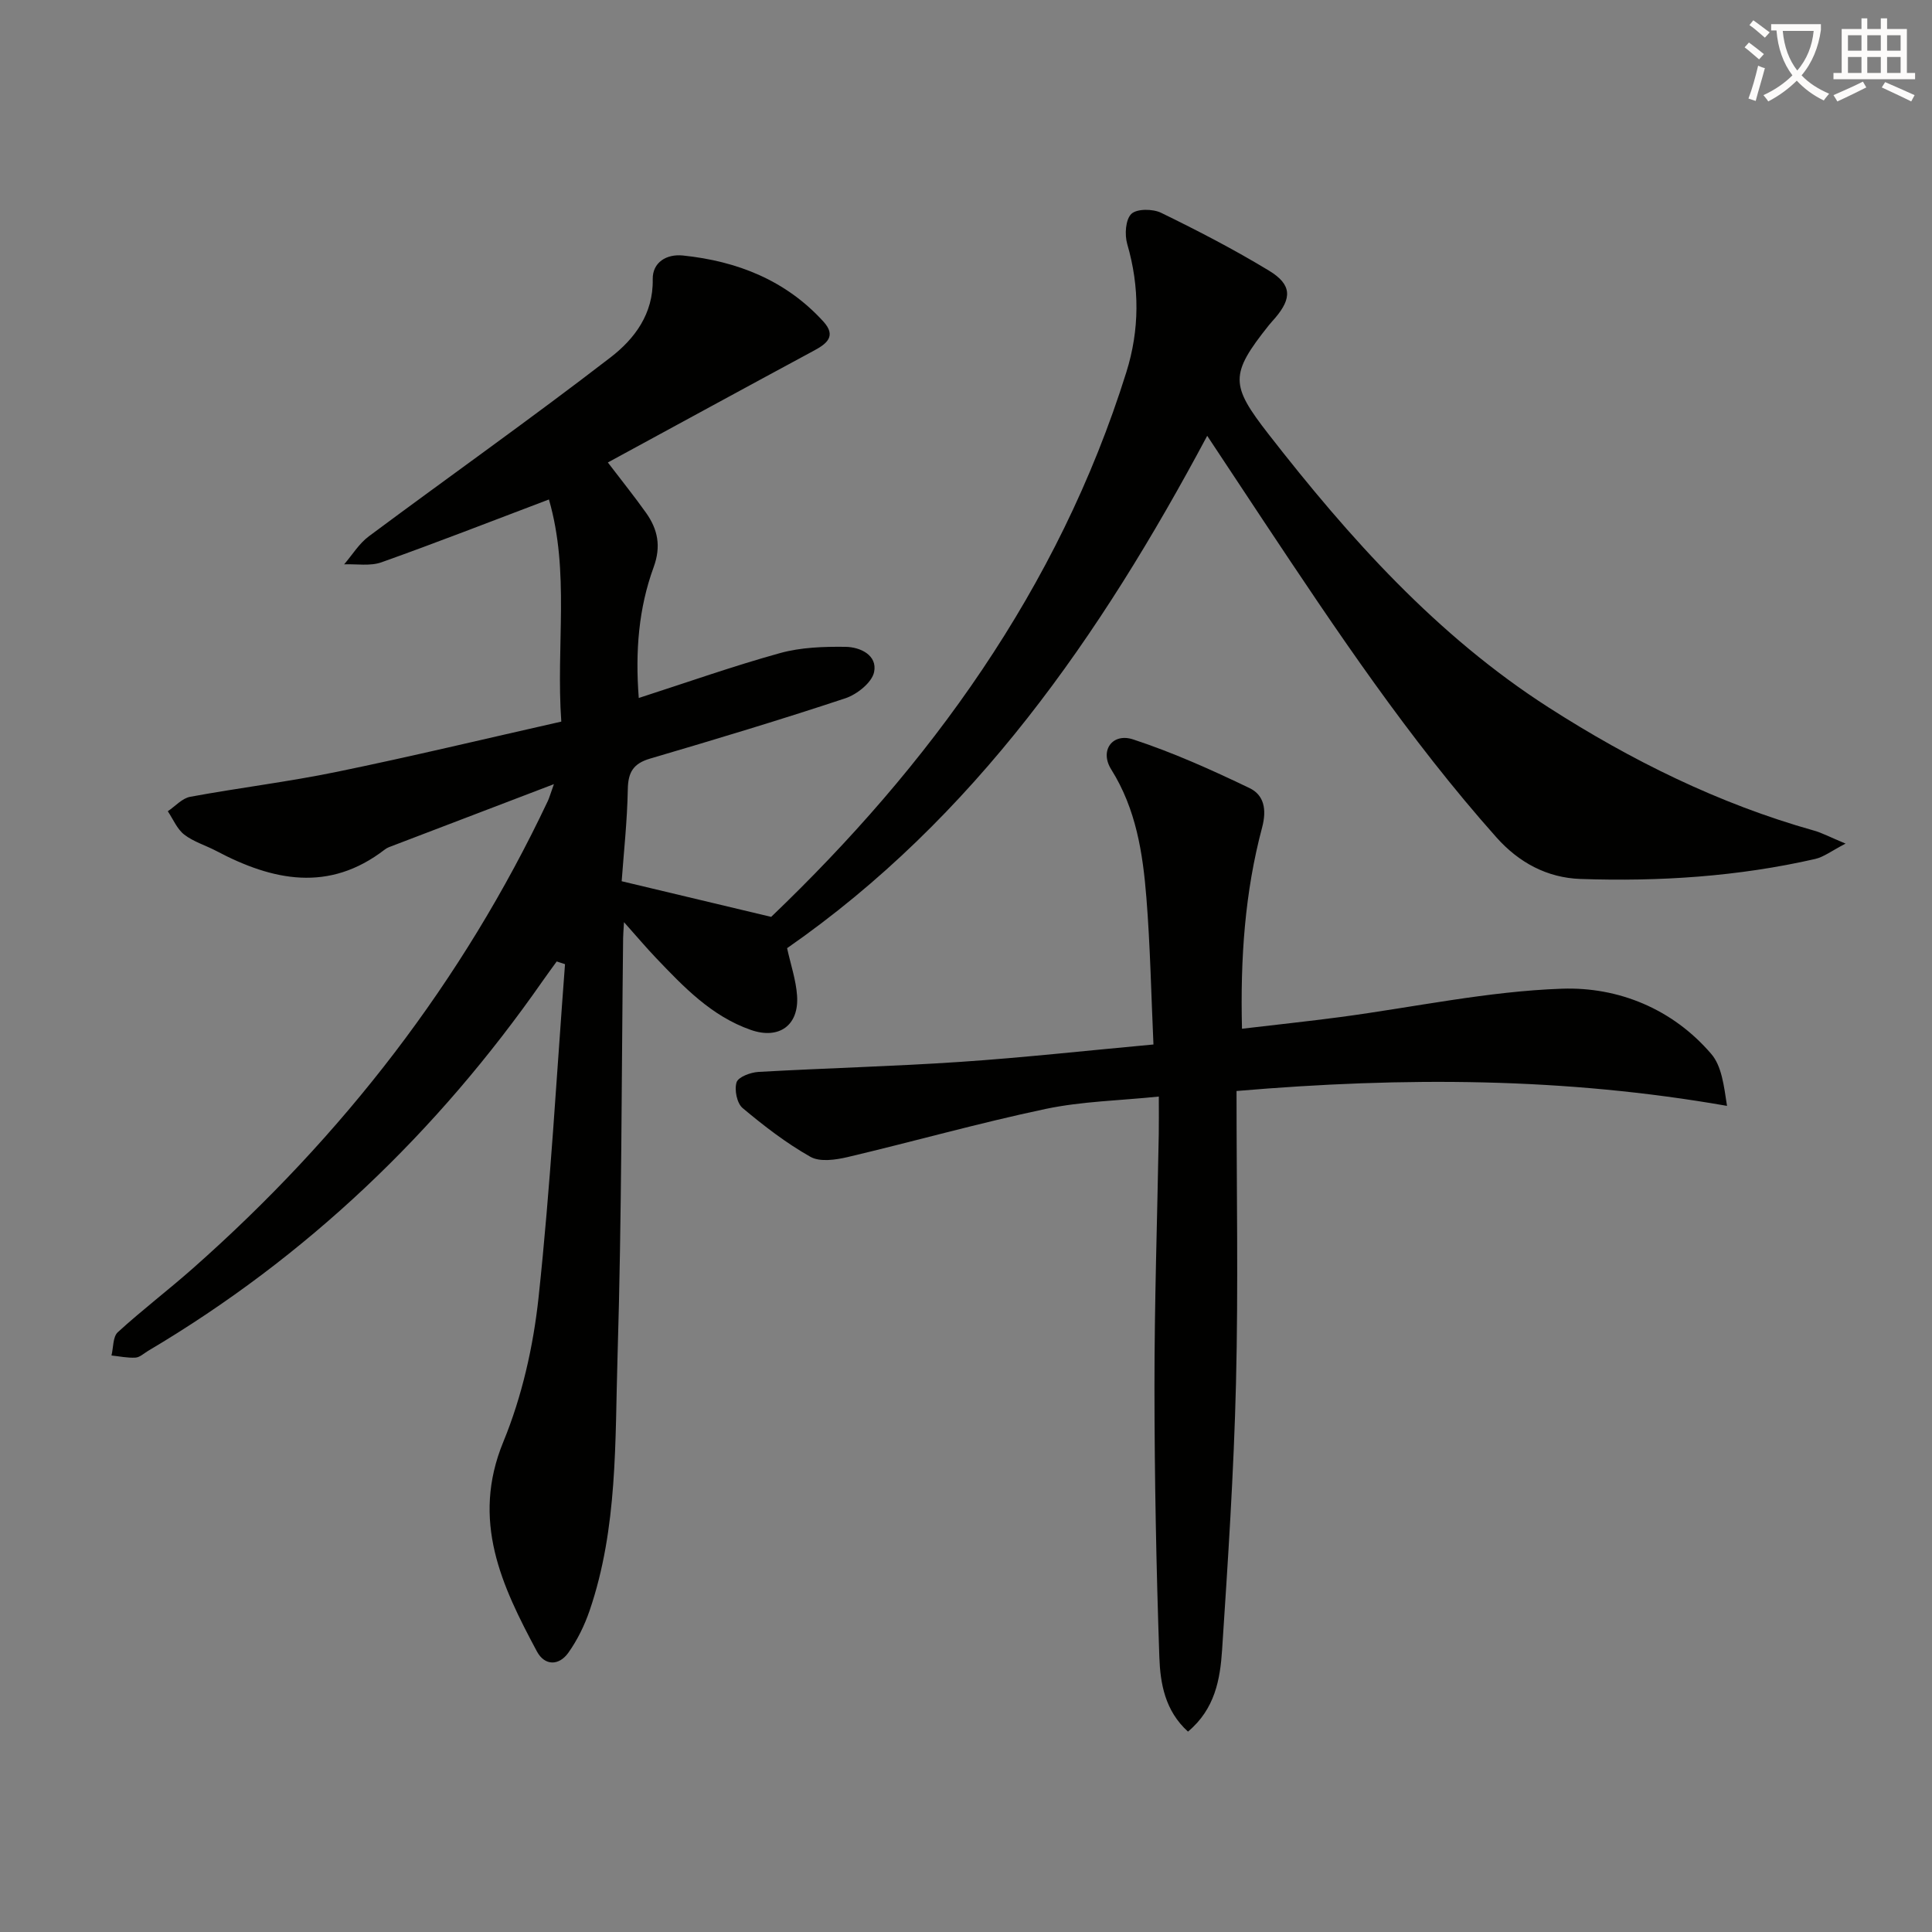
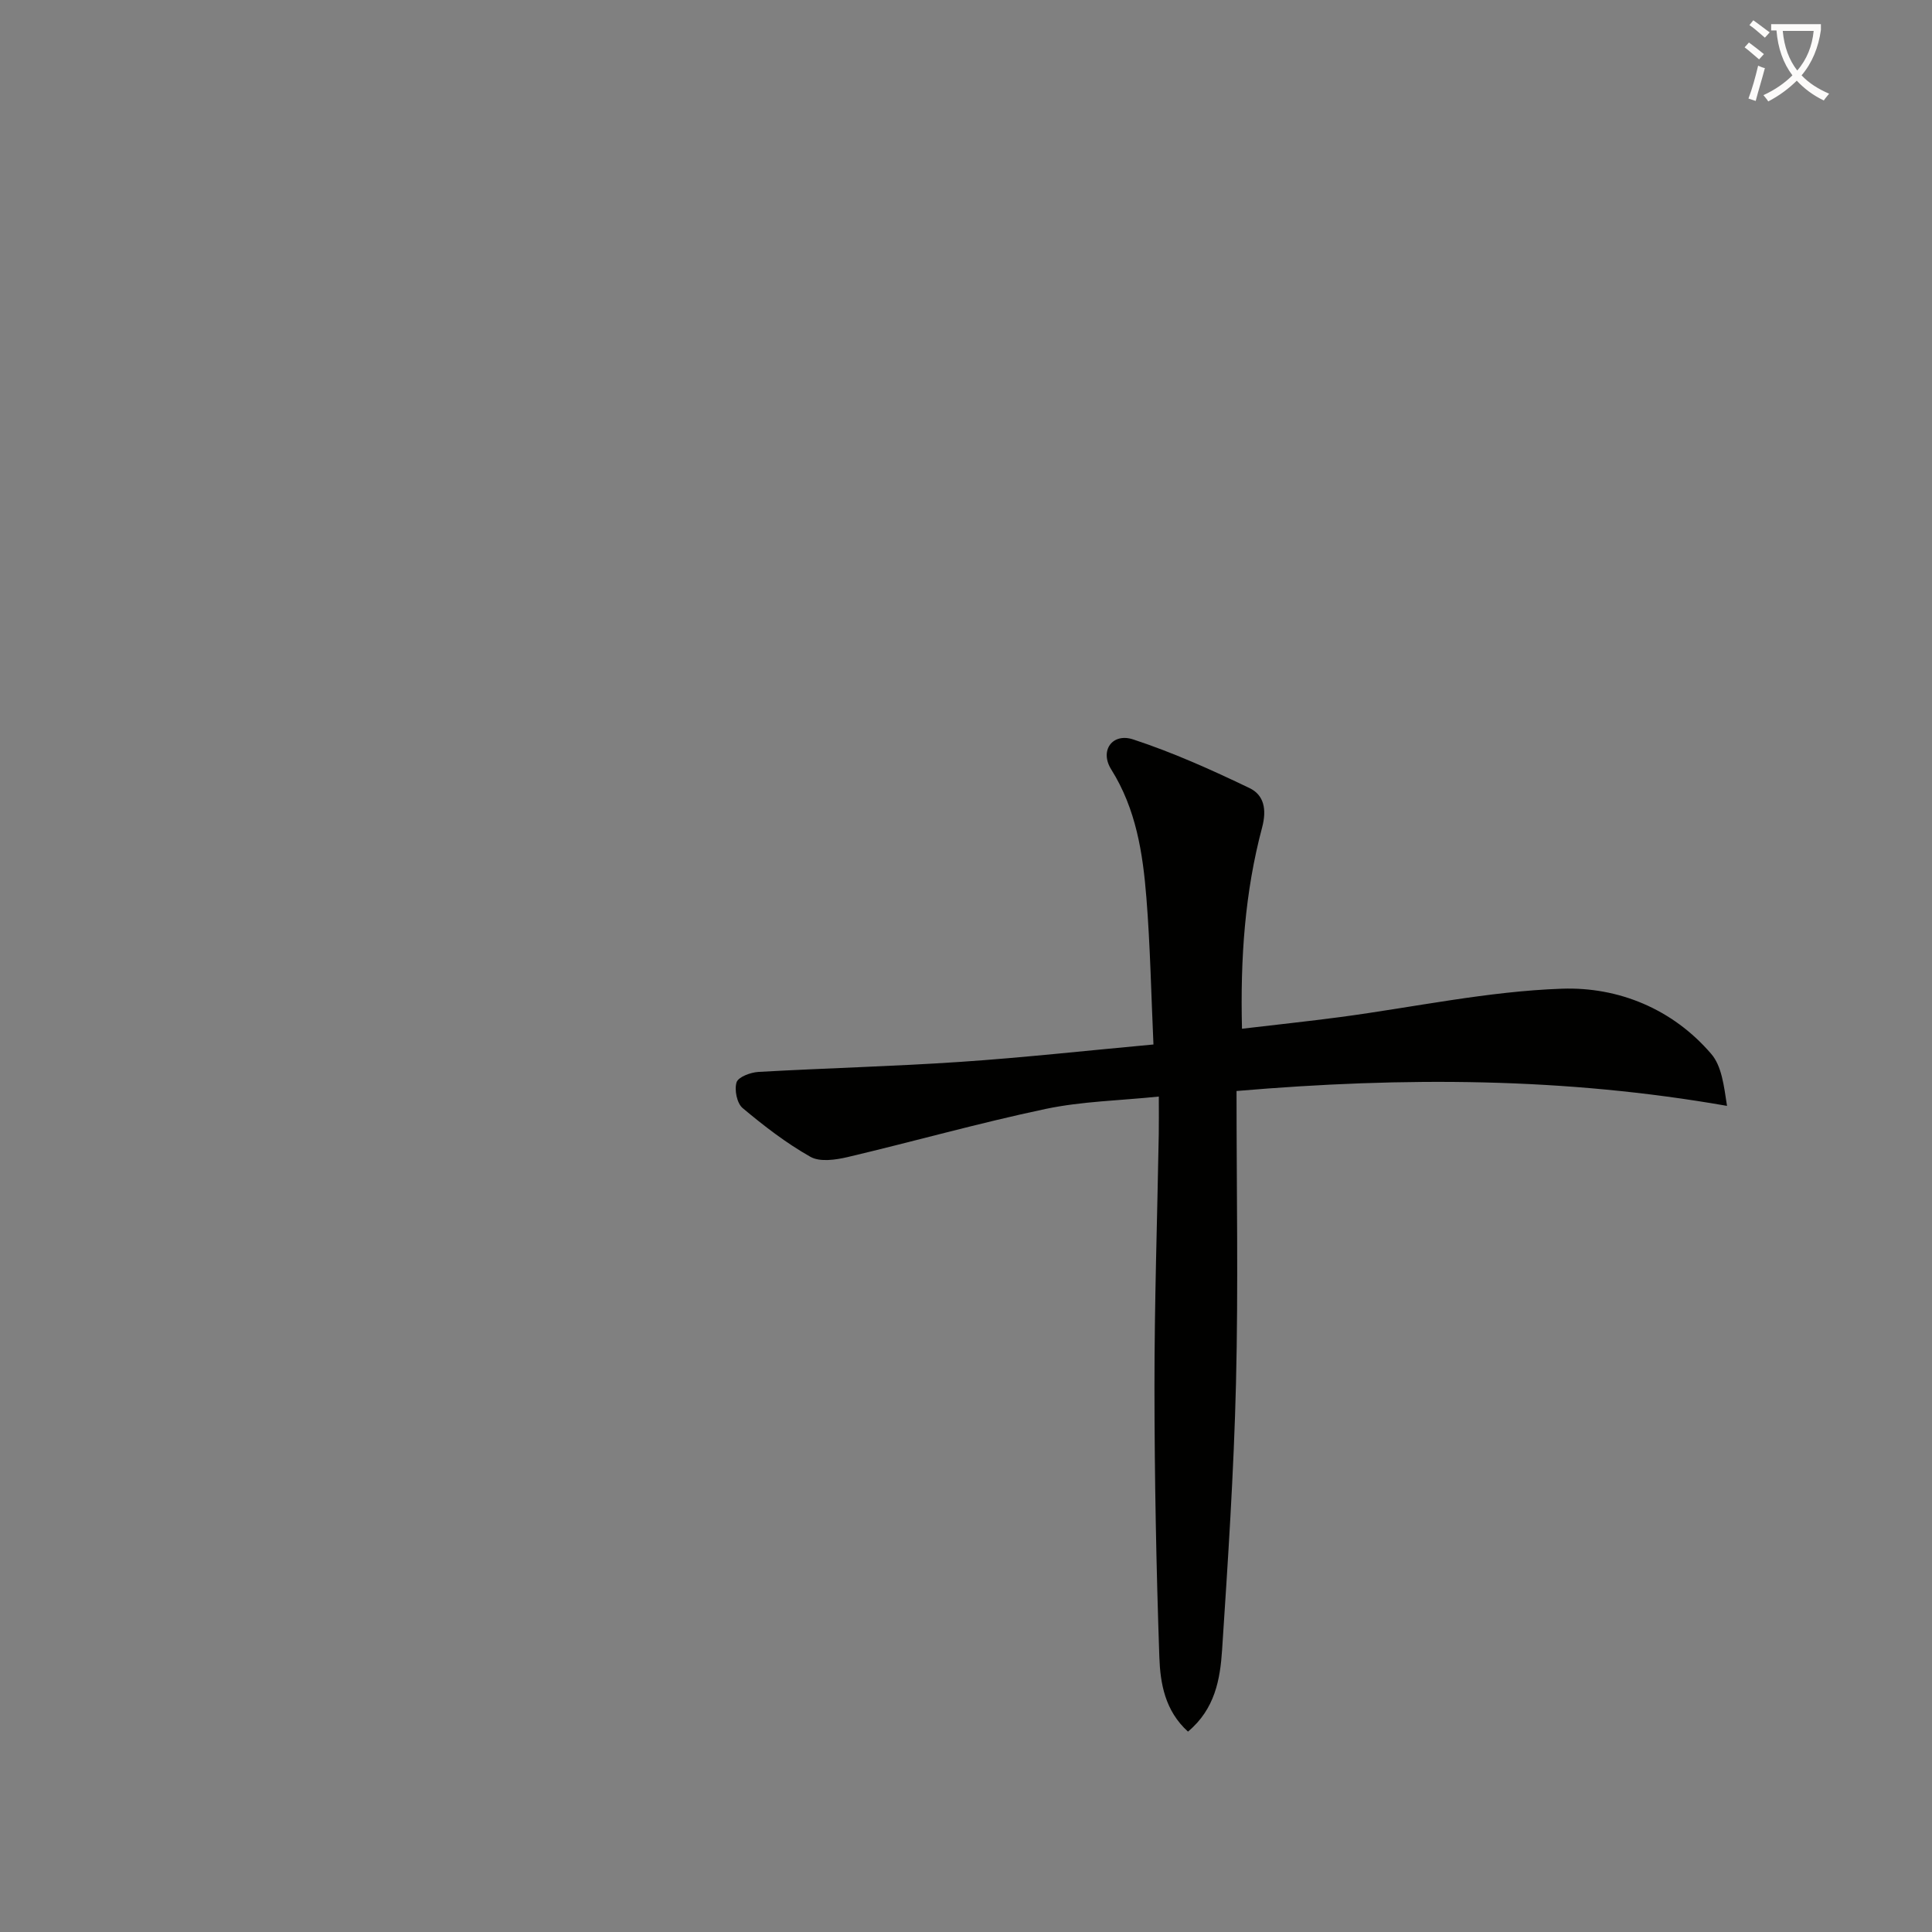
<svg xmlns="http://www.w3.org/2000/svg" enable-background="new 0 0 400 400" viewBox="0 0 400 400">
  <rect x="0" y="0" width="400" height="400" fill="#808080" stroke="none" />
  <path d="m362.1 8.8c1.1.8 2.1 1.6 3.1 2.4l-1 1.1c-1.3-1.1-2.3-2-3-2.5zm1.9 4.8c.5.2.9.4 1.4.5-.6 2.3-1.3 4.5-1.9 6.8l-1.5-.5c.8-2.1 1.4-4.3 2-6.8zm-1-9.4c1.3.9 2.4 1.8 3.4 2.5l-1 1.1c-1.4-1.2-2.4-2.1-3.2-2.6zm3.7 2.2v-1.4h10.3v1.2c-.5 3.6-1.8 6.8-4 9.4 1.5 1.6 3.4 2.8 5.7 3.8-.3.4-.7.8-1.1 1.4-2.3-1.1-4.1-2.5-5.6-4.1-1.6 1.6-3.6 3.1-5.9 4.3-.3-.5-.7-.9-1-1.3 2.4-1.1 4.4-2.5 6-4.1-1.9-2.5-3-5.6-3.3-9.3h-1.1zm8.8 0h-6.4c.3 3.3 1.3 6 3 8.2 2-2.3 3.1-5.1 3.4-8.2z" fill="#fcfbfa" />
-   <path d="m385.3 3.8h1.3v2.2h2.8v-2.2h1.3v2.2h4.1v9.1h1.7v1.3h-16.9v-1.3h1.7v-9.1h4.1v-2.2zm.4 13.1.7 1.2c-1.8.9-3.8 1.9-6 2.9-.2-.4-.5-.8-.8-1.3 2.3-1 4.3-1.9 6.1-2.8zm-3.1-6.4h2.8v-3.2h-2.8zm0 4.6h2.8v-3.3h-2.8zm4-4.6h2.8v-3.2h-2.8zm0 4.6h2.8v-3.3h-2.8zm3.7 1.9c2.1.9 4.1 1.8 6.1 2.7l-.7 1.3c-2.2-1.1-4.2-2-6.1-2.9zm3.2-9.7h-2.8v3.2h2.8zm-2.8 7.8h2.8v-3.3h-2.8z" fill="#fcfbfa" />
  <g fill="#010100">
-     <path d="m129.19 190.92c-.11 2-.18 2.66-.18 3.32-.34 28.81-.28 57.62-1.15 86.41-.54 17.7.07 35.67-5.79 52.81-1.05 3.06-2.53 6.09-4.4 8.72-1.93 2.71-4.88 2.76-6.51-.27-7.29-13.6-13.68-27.06-6.95-43.4 3.86-9.38 6.2-19.73 7.29-29.85 2.46-22.94 3.73-46.02 5.48-69.04-.57-.19-1.15-.37-1.72-.56-.98 1.35-1.97 2.7-2.93 4.07-21.83 31.28-48.79 57.08-81.68 76.56-.86.51-1.71 1.34-2.6 1.39-1.64.1-3.31-.27-4.97-.44.41-1.64.27-3.87 1.31-4.82 5.03-4.6 10.48-8.74 15.59-13.26 30.94-27.34 55.77-59.33 73.45-96.74.28-.58.44-1.22 1.25-3.47-12.15 4.64-23.16 8.84-34.16 13.05-.31.12-.6.3-.87.5-11.54 8.9-23.17 6.47-34.85.29-2.21-1.17-4.72-1.9-6.65-3.39-1.49-1.15-2.3-3.19-3.41-4.84 1.54-1.03 2.96-2.68 4.63-2.99 10.11-1.87 20.35-3.1 30.42-5.18 15.42-3.17 30.73-6.85 46.42-10.39-1.12-15.74 1.8-30.9-2.56-45.99-12.05 4.56-23.3 8.96-34.68 13.01-2.33.83-5.13.32-7.72.42 1.69-1.96 3.09-4.3 5.11-5.8 16.67-12.4 33.64-24.4 50.09-37.08 4.88-3.77 8.83-8.94 8.69-16.12-.07-3.56 2.89-5.29 6.26-4.94 11.25 1.17 21.29 5.12 29.08 13.68 2.72 2.99.73 4.57-1.97 6.02-14.14 7.62-28.23 15.31-42.66 23.15 2.96 3.88 5.54 7.09 7.92 10.44 2.42 3.42 3.14 6.91 1.56 11.24-3.1 8.48-3.83 17.38-3.08 27.08 10.04-3.24 19.56-6.61 29.27-9.3 4.32-1.19 9.02-1.35 13.54-1.29 3.05.04 6.64 1.73 5.91 5.23-.45 2.17-3.54 4.62-5.94 5.42-13.39 4.44-26.9 8.51-40.44 12.49-3.46 1.02-4.55 2.81-4.61 6.35-.12 6.6-.85 13.2-1.27 19.04 10.48 2.5 20.19 4.81 30.95 7.38 32.56-31.15 59.46-67.77 73.54-112.78 2.73-8.72 2.78-17.61.18-26.53-.56-1.93-.36-5.07.86-6.24 1.14-1.09 4.44-1.06 6.16-.22 7.59 3.7 15.12 7.6 22.34 11.98 4.73 2.87 4.77 5.68 1.27 9.79-.43.51-.9.99-1.31 1.51-8.12 10.19-7.98 12.37-.07 22.54 16.75 21.52 34.86 41.74 57.98 56.58 17.08 10.96 35.25 19.96 54.94 25.5 1.71.48 3.31 1.35 6.56 2.7-2.9 1.5-4.51 2.77-6.3 3.18-15.99 3.65-32.24 4.7-48.58 4.14-6.92-.24-12.76-3.39-17.41-8.61-18.1-20.33-33.17-42.88-48.19-65.48-3.75-5.65-7.48-11.31-11.69-17.66-22.17 41.52-48.22 79.12-86.98 106.08.74 3.38 1.83 6.55 2.06 9.78.46 6.2-3.73 9.18-9.55 7.15-8.17-2.85-13.92-8.9-19.67-14.93-2.02-2.12-3.92-4.37-6.61-7.39z" />
    <path d="m256.01 225.88c0 20.54.38 40.51-.11 60.46-.45 18.44-1.67 36.87-2.88 55.28-.4 6.06-1.47 12.22-7.06 16.89-4.77-4.31-5.74-9.99-5.93-15.42-.64-18.61-1-37.25-1.01-55.87-.01-17.47.58-34.95.89-52.42.04-2.3.01-4.61.01-7.77-8.11.84-15.91.98-23.42 2.56-13.76 2.9-27.32 6.74-41.01 9.97-2.48.58-5.74 1.06-7.71-.06-4.99-2.82-9.62-6.39-14.03-10.09-1.18-.99-1.74-3.78-1.25-5.33.35-1.11 2.89-2.05 4.5-2.15 13.94-.79 27.9-1.14 41.83-2.08 13.07-.88 26.1-2.33 39.98-3.6-.48-10.58-.67-20.5-1.46-30.37-.74-9.26-2.13-18.37-7.29-26.59-2.44-3.89.25-7.62 4.55-6.2 8.25 2.71 16.26 6.31 24.1 10.08 2.96 1.42 3.6 4.37 2.6 8.14-3.57 13.39-4.53 27.11-4.17 41.68 7.03-.83 13.71-1.54 20.37-2.42 15.29-2.04 30.54-5.34 45.88-5.87 11.65-.4 22.89 4.15 30.91 13.51 2.15 2.51 2.61 6.47 3.26 10.75-33.5-5.87-66.69-6.05-101.55-3.08z" />
  </g>
</svg>